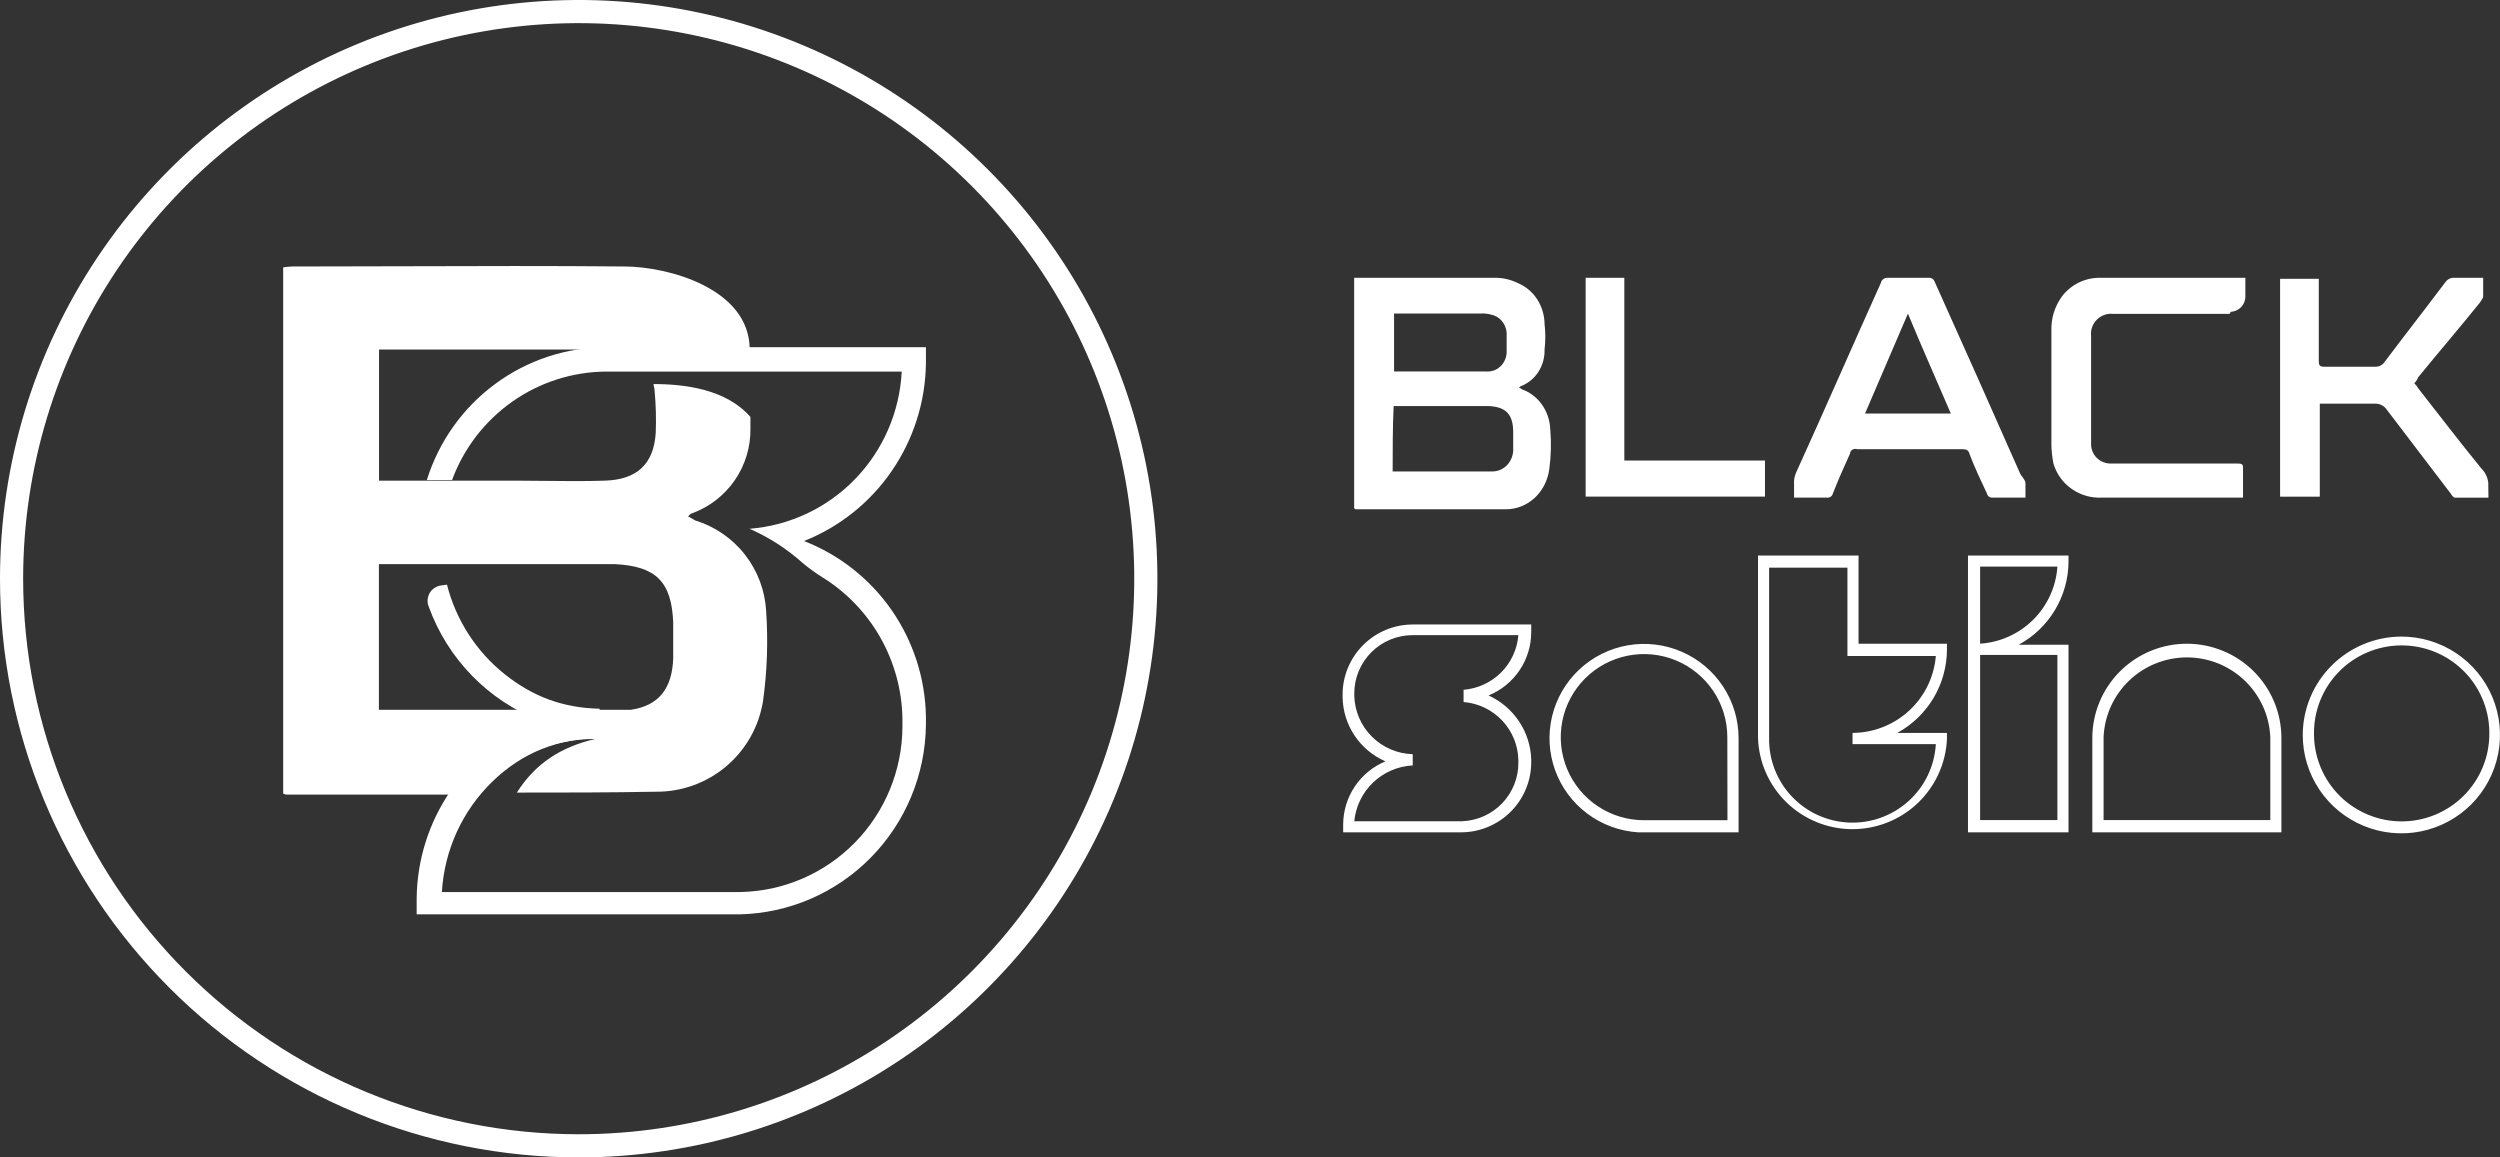
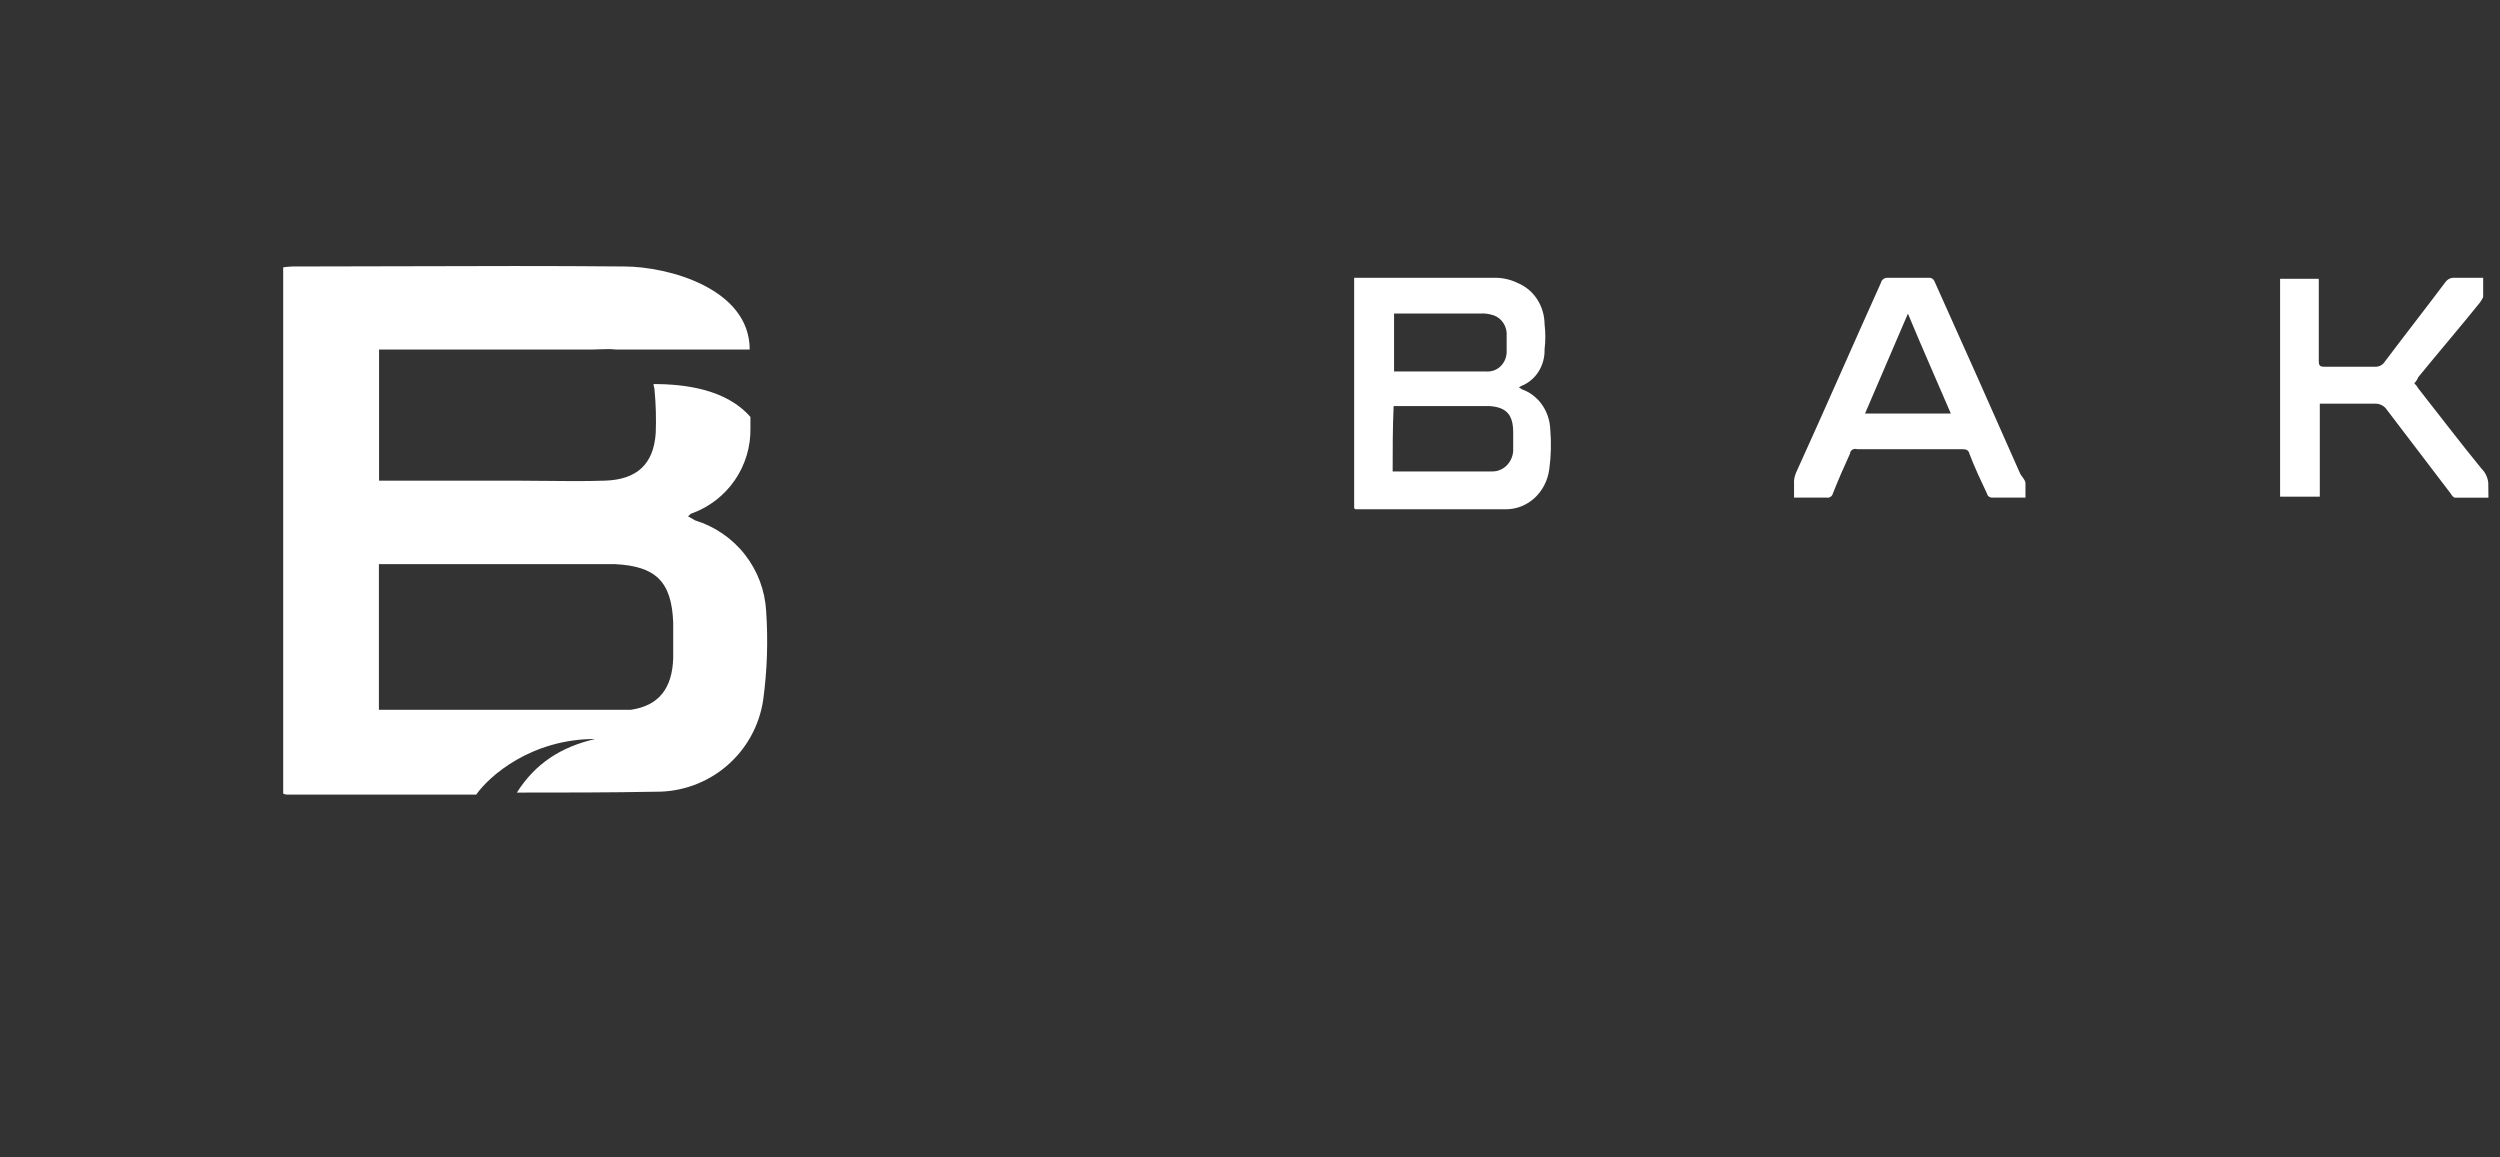
<svg xmlns="http://www.w3.org/2000/svg" width="216" height="100" viewBox="0 0 216 100" fill="none">
  <rect x="0" y="0" width="216" height="100" fill="#333333" stroke="none" />
-   <path fill-rule="evenodd" clip-rule="evenodd" d="M50 98C59.493 98 68.774 95.185 76.667 89.91C84.561 84.636 90.713 77.14 94.346 68.369C97.979 59.598 98.93 49.947 97.078 40.636C95.226 31.325 90.654 22.772 83.941 16.059C77.228 9.346 68.675 4.774 59.364 2.922C50.053 1.07 40.402 2.021 31.631 5.654C22.86 9.287 15.364 15.439 10.089 23.333C4.815 31.226 2 40.507 2 50C2 62.73 7.057 74.939 16.059 83.941C25.061 92.943 37.27 98 50 98ZM77.778 91.573C69.556 97.067 59.889 100 50 100C36.739 100 24.021 94.732 14.645 85.355C5.268 75.978 0 63.261 0 50C0 40.111 2.932 30.444 8.427 22.221C13.921 13.999 21.73 7.59 30.866 3.806C40.002 0.022 50.056 -0.969 59.755 0.961C69.454 2.89 78.363 7.652 85.355 14.645C92.348 21.637 97.11 30.546 99.039 40.245C100.968 49.944 99.978 59.998 96.194 69.134C92.41 78.27 86.001 86.079 77.778 91.573Z" fill="white" />
  <path fill-rule="evenodd" clip-rule="evenodd" d="M129.035 24.003H117V43.908C117.086 44 117.086 44 117.172 44H130.102C131.014 44.006 131.897 43.66 132.587 43.026C133.277 42.391 133.728 41.511 133.856 40.549C134.013 39.403 134.042 38.24 133.942 37.086C133.91 36.313 133.659 35.569 133.221 34.952C132.782 34.336 132.178 33.877 131.488 33.635C131.402 33.544 131.316 33.544 131.23 33.452C131.297 33.447 131.358 33.414 131.402 33.361C132.017 33.133 132.547 32.702 132.915 32.131C133.284 31.559 133.471 30.878 133.451 30.185C133.537 29.46 133.537 28.727 133.451 28.002C133.443 27.234 133.219 26.485 132.808 25.854C132.397 25.223 131.817 24.737 131.145 24.46C130.485 24.134 129.762 23.977 129.035 24.003ZM120.447 32.093V27.087H127.955C128.244 27.072 128.533 27.102 128.814 27.179C129.169 27.243 129.495 27.43 129.742 27.711C129.988 27.992 130.14 28.352 130.175 28.734V30.276C130.187 30.503 130.157 30.73 130.086 30.944C130.015 31.158 129.905 31.355 129.763 31.524C129.62 31.692 129.448 31.83 129.256 31.927C129.063 32.025 128.855 32.081 128.642 32.093C128.561 32.106 128.478 32.106 128.397 32.093H120.447ZM120.361 40.732H128.949C129.401 40.734 129.837 40.553 130.17 40.225C130.502 39.898 130.706 39.449 130.74 38.968V37.36C130.74 35.818 130.139 35.178 128.691 35.086H120.41C120.325 37.007 120.325 38.824 120.325 40.732H120.361Z" fill="white" />
-   <path d="M137 42.905V24H140.342V39.788H152.494V42.905H137ZM192.734 26.944C193.064 26.925 193.375 26.788 193.609 26.558C193.843 26.328 193.982 26.021 194 25.696V24H181.468C180.818 23.99 180.175 24.135 179.593 24.421C179.012 24.708 178.509 25.128 178.127 25.647C177.529 26.485 177.218 27.49 177.241 28.515V38.491C177.255 39.014 177.314 39.536 177.418 40.05C177.678 40.941 178.238 41.718 179.007 42.252C179.776 42.788 180.706 43.048 181.646 42.993H193.797V40.399C193.797 40.05 193.62 40.05 193.266 40.05H182.342C182.12 40.048 181.9 40.003 181.696 39.917C181.491 39.832 181.306 39.707 181.15 39.551C180.995 39.394 180.873 39.209 180.791 39.006C180.708 38.802 180.668 38.585 180.671 38.366V29.026C180.621 28.575 180.751 28.123 181.035 27.767C181.319 27.41 181.734 27.177 182.19 27.118C182.299 27.106 182.41 27.106 182.519 27.118H192.646L192.734 26.944Z" fill="white" />
  <path fill-rule="evenodd" clip-rule="evenodd" d="M167.143 24.315C169.618 29.802 172.093 35.377 174.556 40.952C174.645 41.127 175 41.478 175 41.741V42.994H172.119C172.015 42.996 171.913 42.962 171.832 42.898C171.751 42.834 171.695 42.744 171.674 42.643C171.141 41.516 170.608 40.388 170.176 39.248C170.088 38.897 169.91 38.809 169.554 38.809H160.453C160.337 38.769 160.209 38.775 160.098 38.827C159.986 38.878 159.899 38.971 159.856 39.085V39.16C159.336 40.288 158.803 41.516 158.359 42.643C158.331 42.757 158.261 42.857 158.162 42.922C158.063 42.987 157.943 43.013 157.825 42.994H155.007V41.866C154.977 41.511 155.039 41.153 155.185 40.827C157.648 35.414 160.034 29.927 162.509 24.44C162.535 24.318 162.602 24.209 162.699 24.129C162.795 24.049 162.917 24.005 163.043 24.002H166.66C166.764 23.993 166.869 24.02 166.956 24.076C167.043 24.133 167.109 24.217 167.143 24.315ZM164.845 27.096L161.139 35.728H168.552C167.32 32.859 166.076 30.065 164.845 27.096Z" fill="white" />
  <path d="M214.987 41.709C214.936 41.239 214.722 40.8 214.382 40.467C212.54 38.219 210.774 35.884 208.933 33.55C208.845 33.387 208.73 33.24 208.592 33.115C208.742 32.967 208.859 32.789 208.933 32.593C210.686 30.445 212.54 28.284 214.281 26.123C214.369 25.95 214.546 25.776 214.546 25.602V24H211.922C211.8 24.012 211.682 24.049 211.575 24.109C211.469 24.169 211.376 24.25 211.304 24.348C209.551 26.682 207.797 28.918 206.044 31.252C205.96 31.385 205.843 31.495 205.704 31.571C205.565 31.647 205.409 31.687 205.249 31.687H200.86C200.431 31.687 200.343 31.6 200.343 31.165V24.087H197V42.913H200.431V34.878H205.161C205.369 34.865 205.577 34.906 205.763 34.998C205.949 35.09 206.107 35.228 206.221 35.4L211.746 42.652C211.834 42.826 212.011 43 212.099 43H215L214.987 41.709Z" fill="white" />
-   <path fill-rule="evenodd" clip-rule="evenodd" d="M151.892 63.765C151.963 65.87 152.848 67.865 154.362 69.333C155.875 70.801 157.9 71.627 160.011 71.639C162.123 71.65 164.156 70.846 165.686 69.394C167.215 67.943 168.122 65.957 168.216 63.853V63.324H163.923C165.216 62.619 166.295 61.581 167.05 60.319C167.805 59.057 168.207 57.616 168.216 56.147V55.618H160.578V48H151.892V63.765ZM152.851 63.765V49.045H159.618V56.676H167.256C167.108 58.481 166.286 60.165 164.954 61.396C163.622 62.626 161.876 63.315 160.06 63.324V64.294H167.256C167.149 66.173 166.308 67.935 164.912 69.202C163.517 70.469 161.68 71.14 159.794 71.071C157.908 71.002 156.125 70.198 154.827 68.832C153.529 67.466 152.82 65.647 152.851 63.765ZM170.034 71.912H178.719V55.706H174.414C175.71 55.003 176.793 53.967 177.55 52.704C178.307 51.442 178.711 50 178.719 48.529V48H170.034V71.912ZM171.081 55.618V48.957H177.76C177.643 50.694 176.895 52.329 175.657 53.555C174.418 54.781 172.773 55.515 171.031 55.618H171.081ZM171.081 70.854H177.76V56.588H171.081V70.854ZM141.527 71.912H150.213V63.765C150.21 62.176 149.741 60.623 148.864 59.297C147.987 57.971 146.741 56.929 145.278 56.3C143.816 55.671 142.201 55.482 140.632 55.757C139.063 56.032 137.609 56.758 136.449 57.846C135.289 58.935 134.473 60.338 134.101 61.883C133.73 63.427 133.82 65.047 134.36 66.541C134.899 68.036 135.865 69.341 137.139 70.295C138.412 71.249 139.938 71.811 141.527 71.912ZM149.253 70.867H142.045C140.621 70.867 139.23 70.446 138.047 69.657C136.863 68.868 135.941 67.748 135.396 66.436C134.852 65.125 134.709 63.681 134.987 62.289C135.265 60.897 135.95 59.618 136.956 58.614C137.963 57.611 139.245 56.927 140.641 56.65C142.037 56.373 143.484 56.515 144.799 57.058C146.113 57.602 147.237 58.522 148.028 59.702C148.819 60.882 149.241 62.27 149.241 63.689L149.253 70.867ZM180.777 63.765V71.912H197.113V63.765C197.113 62.695 196.902 61.636 196.492 60.647C196.081 59.659 195.48 58.761 194.721 58.004C193.963 57.248 193.062 56.648 192.071 56.238C191.08 55.829 190.018 55.618 188.945 55.618C187.873 55.618 186.811 55.829 185.82 56.238C184.829 56.648 183.928 57.248 183.17 58.004C182.411 58.761 181.809 59.659 181.399 60.647C180.988 61.636 180.777 62.695 180.777 63.765ZM196.154 70.854H181.749V63.689C181.827 61.836 182.62 60.085 183.962 58.801C185.304 57.517 187.092 56.8 188.952 56.8C190.811 56.8 192.599 57.517 193.941 58.801C195.283 60.085 196.076 61.836 196.154 63.689V70.854ZM198.957 63.501C198.957 65.182 199.456 66.825 200.393 68.223C201.329 69.62 202.66 70.71 204.217 71.353C205.774 71.996 207.488 72.165 209.141 71.837C210.794 71.509 212.312 70.699 213.504 69.511C214.696 68.322 215.507 66.807 215.836 65.159C216.165 63.51 215.996 61.801 215.351 60.248C214.706 58.695 213.614 57.367 212.213 56.434C210.811 55.499 209.164 55.001 207.478 55.001C205.22 55.008 203.057 55.905 201.46 57.498C199.863 59.09 198.963 61.248 198.957 63.501ZM199.929 63.412C199.904 61.409 200.678 59.477 202.08 58.042C203.483 56.608 205.4 55.788 207.409 55.763C209.418 55.738 211.355 56.51 212.793 57.909C214.231 59.308 215.053 61.22 215.078 63.224V63.412C215.078 65.416 214.28 67.338 212.86 68.755C211.439 70.171 209.513 70.968 207.504 70.968C205.495 70.968 203.568 70.171 202.147 68.755C200.727 67.338 199.929 65.416 199.929 63.412ZM116.05 71.912H126.327C127.918 71.885 129.435 71.237 130.551 70.107C131.668 68.977 132.295 67.455 132.298 65.868V65.603C132.259 64.433 131.893 63.297 131.242 62.323C130.591 61.348 129.68 60.575 128.612 60.088C129.708 59.641 130.645 58.877 131.302 57.894C131.959 56.911 132.306 55.754 132.298 54.573V53.956H122.06C120.454 53.959 118.914 54.597 117.779 55.73C116.643 56.863 116.003 58.398 116 60V60.264C116.024 61.44 116.385 62.584 117.041 63.562C117.696 64.539 118.619 65.309 119.699 65.78C118.619 66.231 117.696 66.99 117.047 67.963C116.398 68.935 116.052 70.076 116.05 71.245V71.912ZM126.327 70.955H117.01C117.132 69.681 117.71 68.493 118.636 67.608C119.563 66.722 120.778 66.199 122.06 66.132V65.163C120.733 65.125 119.47 64.582 118.531 63.645C117.592 62.709 117.048 61.45 117.01 60.126V59.912C117.01 58.576 117.542 57.295 118.489 56.35C119.436 55.406 120.721 54.875 122.06 54.875H131.187C131.089 56.095 130.559 57.24 129.692 58.105C128.824 58.97 127.676 59.499 126.453 59.597V60.655C127.729 60.758 128.92 61.331 129.795 62.262C130.67 63.193 131.167 64.415 131.187 65.692V65.868C131.202 67.18 130.701 68.446 129.794 69.396C128.886 70.347 127.642 70.906 126.327 70.955Z" fill="white" />
  <path fill-rule="evenodd" clip-rule="evenodd" d="M66.196 52.807C66.1 51.03 65.46 49.325 64.364 47.922C63.268 46.52 61.767 45.488 60.066 44.965L59.449 44.612C59.625 44.436 59.714 44.348 59.802 44.348C61.301 43.798 62.592 42.795 63.495 41.477C64.397 40.16 64.866 38.593 64.837 36.996V36.027C62.76 33.636 59.197 33.182 56.466 33.182C56.466 33.27 56.488 33.358 56.51 33.447C56.532 33.535 56.554 33.623 56.554 33.711C56.669 34.941 56.703 36.177 56.655 37.412C56.478 40.131 54.993 41.44 52.274 41.528C50.465 41.587 48.779 41.568 47.078 41.548C46.222 41.538 45.363 41.528 44.482 41.528H32.75V30.199H51.217C51.385 30.195 51.553 30.189 51.722 30.182C52.226 30.163 52.729 30.144 53.231 30.199H55.748H64.774C64.774 24.932 57.724 23.024 53.923 23.024C47.661 22.965 41.344 22.985 35.064 23.004C31.938 23.014 28.821 23.024 25.726 23.024C25.305 23.011 24.883 23.037 24.467 23.099V68.567C24.574 68.628 24.696 68.658 24.819 68.656H41.144C42.265 67.053 45.892 63.847 51.43 63.847C48.498 64.529 46.267 65.935 44.658 68.479C48.686 68.479 52.626 68.479 56.655 68.404C58.89 68.427 61.059 67.642 62.764 66.195C64.468 64.747 65.593 62.734 65.932 60.524C66.284 57.967 66.373 55.382 66.196 52.807ZM40.706 61.329H32.737V48.741H53.13C56.642 48.917 58.039 50.227 58.165 53.814V56.873C58.077 59.504 56.906 60.977 54.49 61.329L40.706 61.329Z" fill="white" />
-   <path d="M69.466 46.745C72.537 45.526 75.178 43.416 77.054 40.683C78.929 37.951 79.955 34.719 80 31.399V30H52.383C48.921 30.006 45.551 31.123 42.763 33.187C39.974 35.251 37.913 38.155 36.877 41.478H39.056C40.067 38.738 41.884 36.373 44.265 34.699C46.646 33.024 49.477 32.119 52.383 32.104H77.908C77.733 35.59 76.301 38.891 73.88 41.391C71.459 43.891 68.216 45.418 64.757 45.687C66.432 46.417 67.979 47.413 69.341 48.635C69.891 49.096 70.473 49.517 71.082 49.895C73.153 51.183 74.868 52.974 76.072 55.103C77.275 57.231 77.928 59.63 77.971 62.079V62.784C77.955 66.538 76.478 70.137 73.855 72.808C71.233 75.479 67.674 77.01 63.943 77.072H38.179C38.39 73.448 39.951 70.037 42.551 67.519C45.151 65.002 48.197 63.828 51.805 63.754V61.234C48.672 61.165 46.05 60.204 43.596 58.243C41.142 56.282 39.394 53.567 38.618 50.512L38.004 50.6C37.66 50.673 37.358 50.879 37.164 51.174C36.969 51.468 36.898 51.828 36.964 52.175L37.052 52.44C37.862 54.668 39.136 56.696 40.789 58.389C42.441 60.082 44.434 61.4 46.634 62.255C43.533 63.444 40.86 65.546 38.963 68.285C37.066 71.025 36.034 74.276 36 77.614V79H63.88C68.156 78.912 72.23 77.153 75.239 74.095C78.248 71.038 79.955 66.922 80 62.62V61.915C79.944 58.619 78.911 55.415 77.035 52.713C75.158 50.011 72.523 47.933 69.466 46.745Z" fill="white" />
</svg>